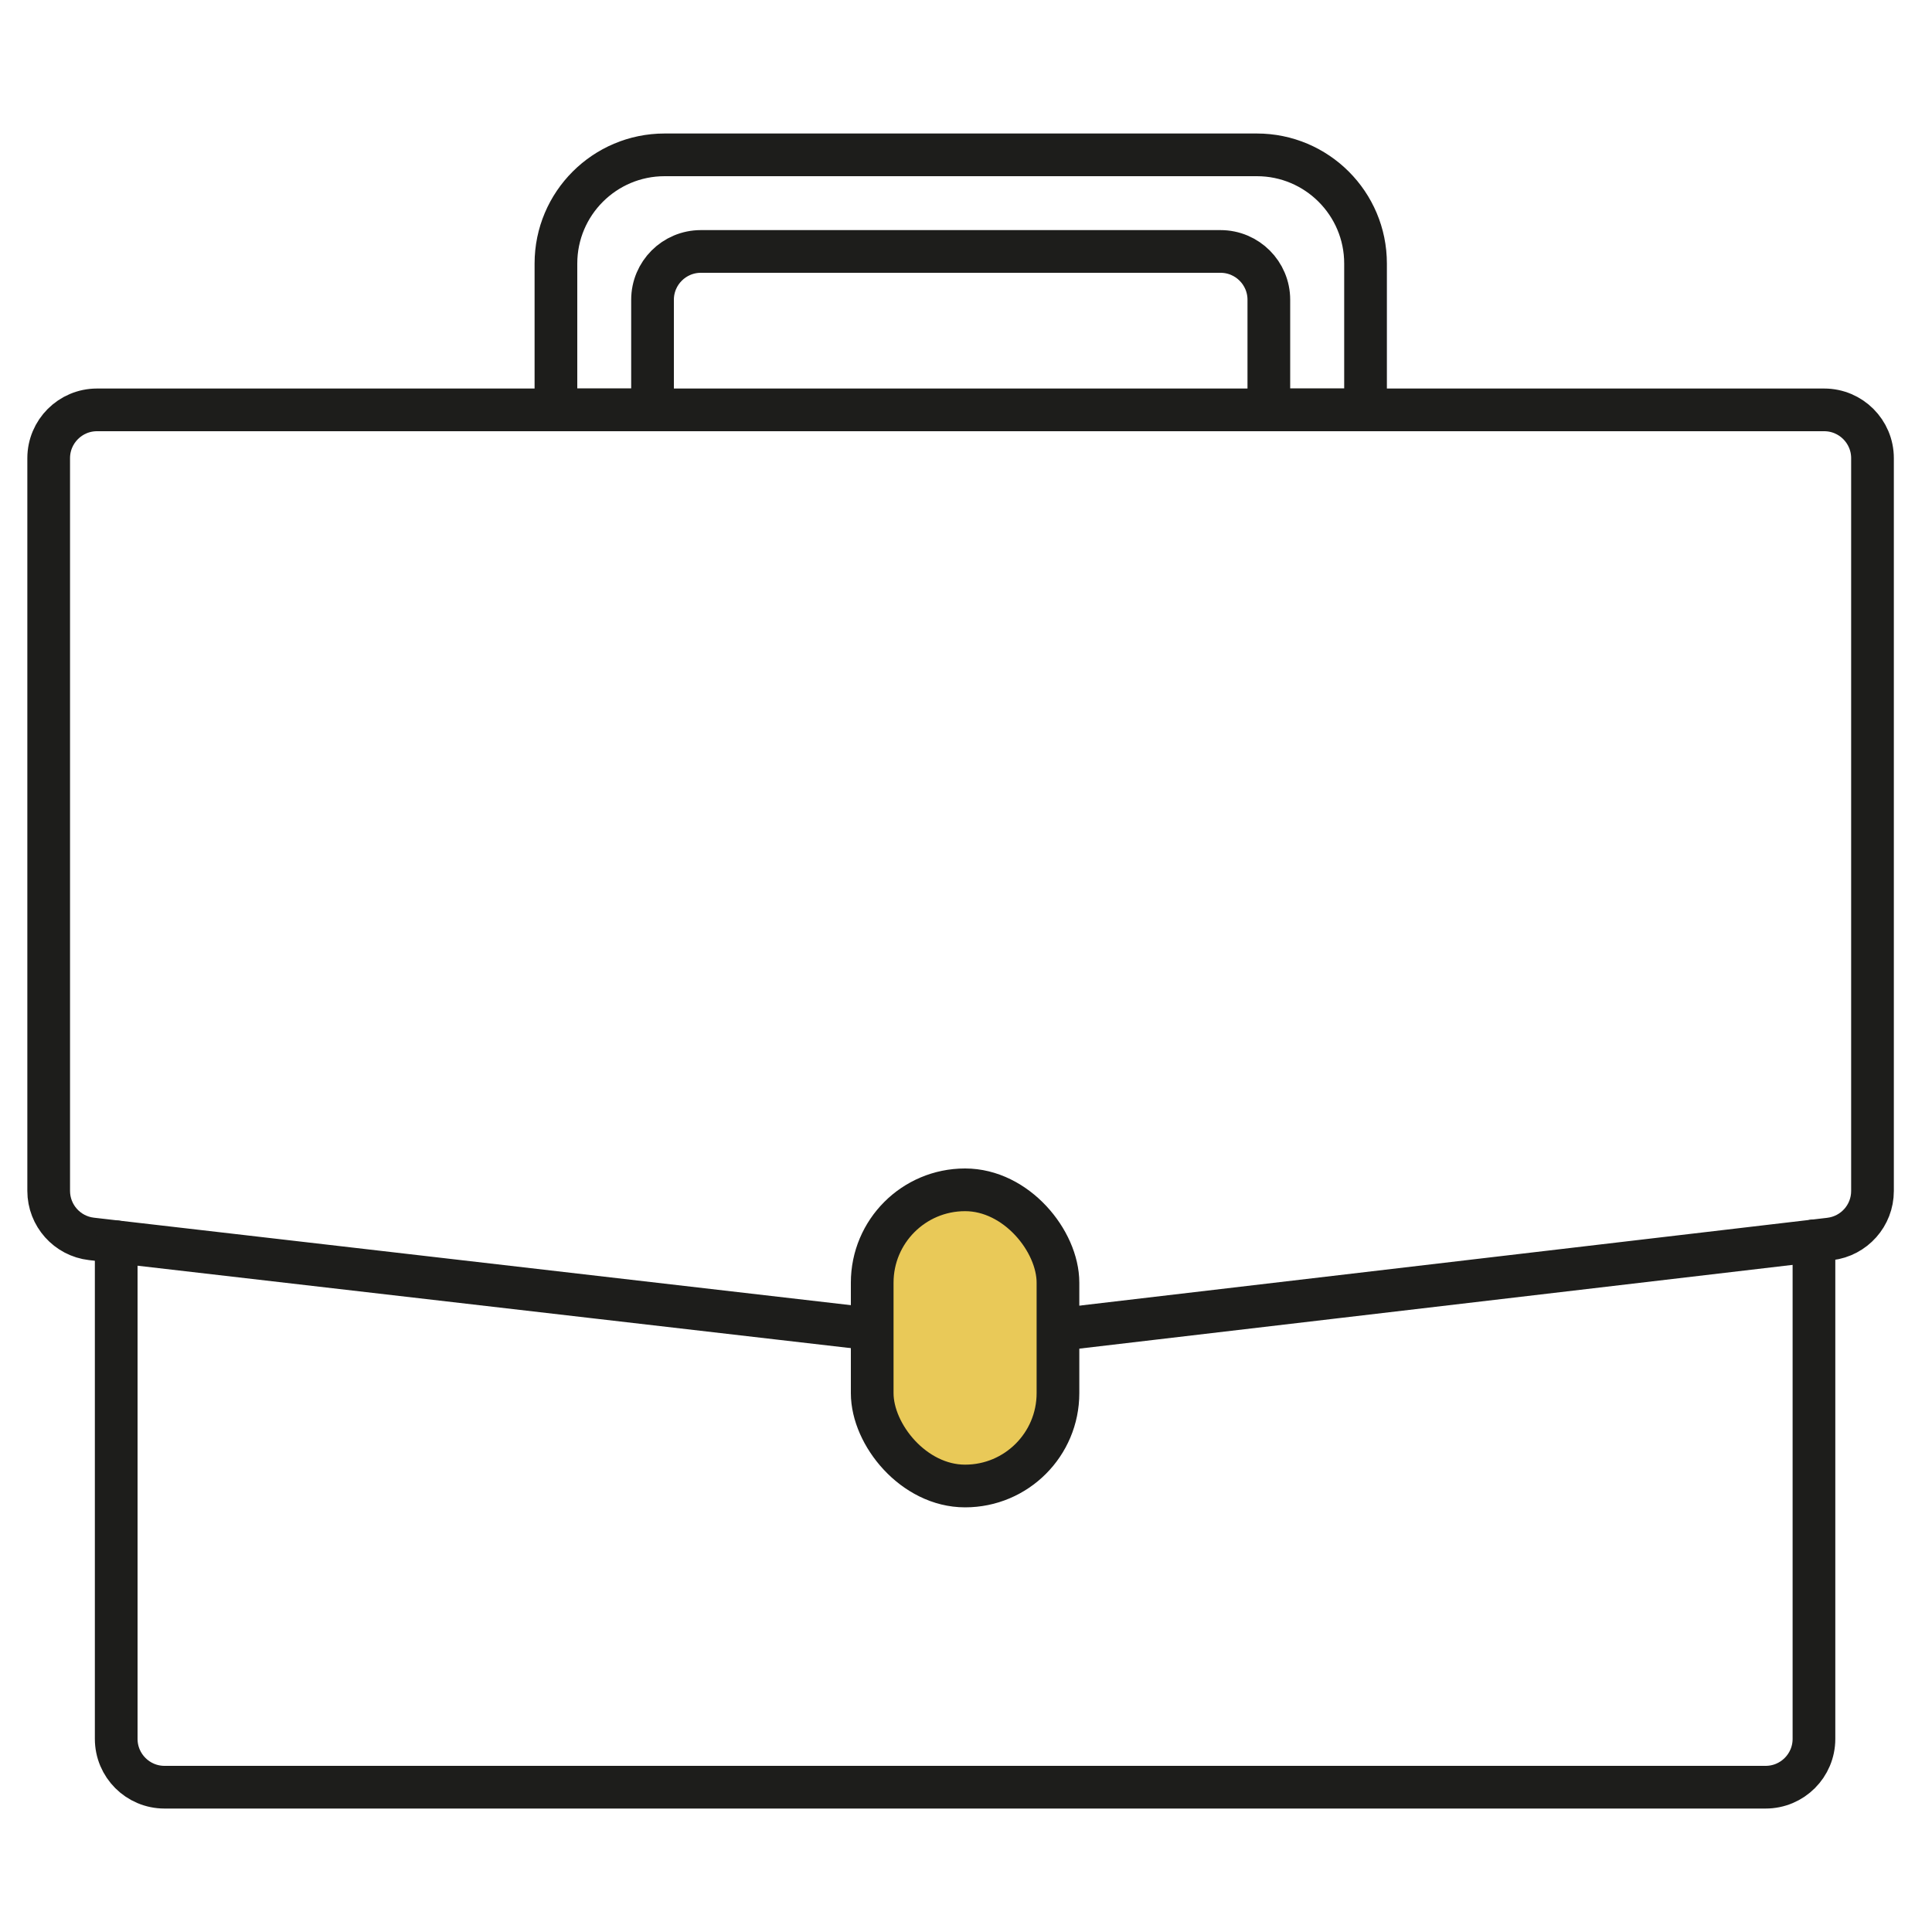
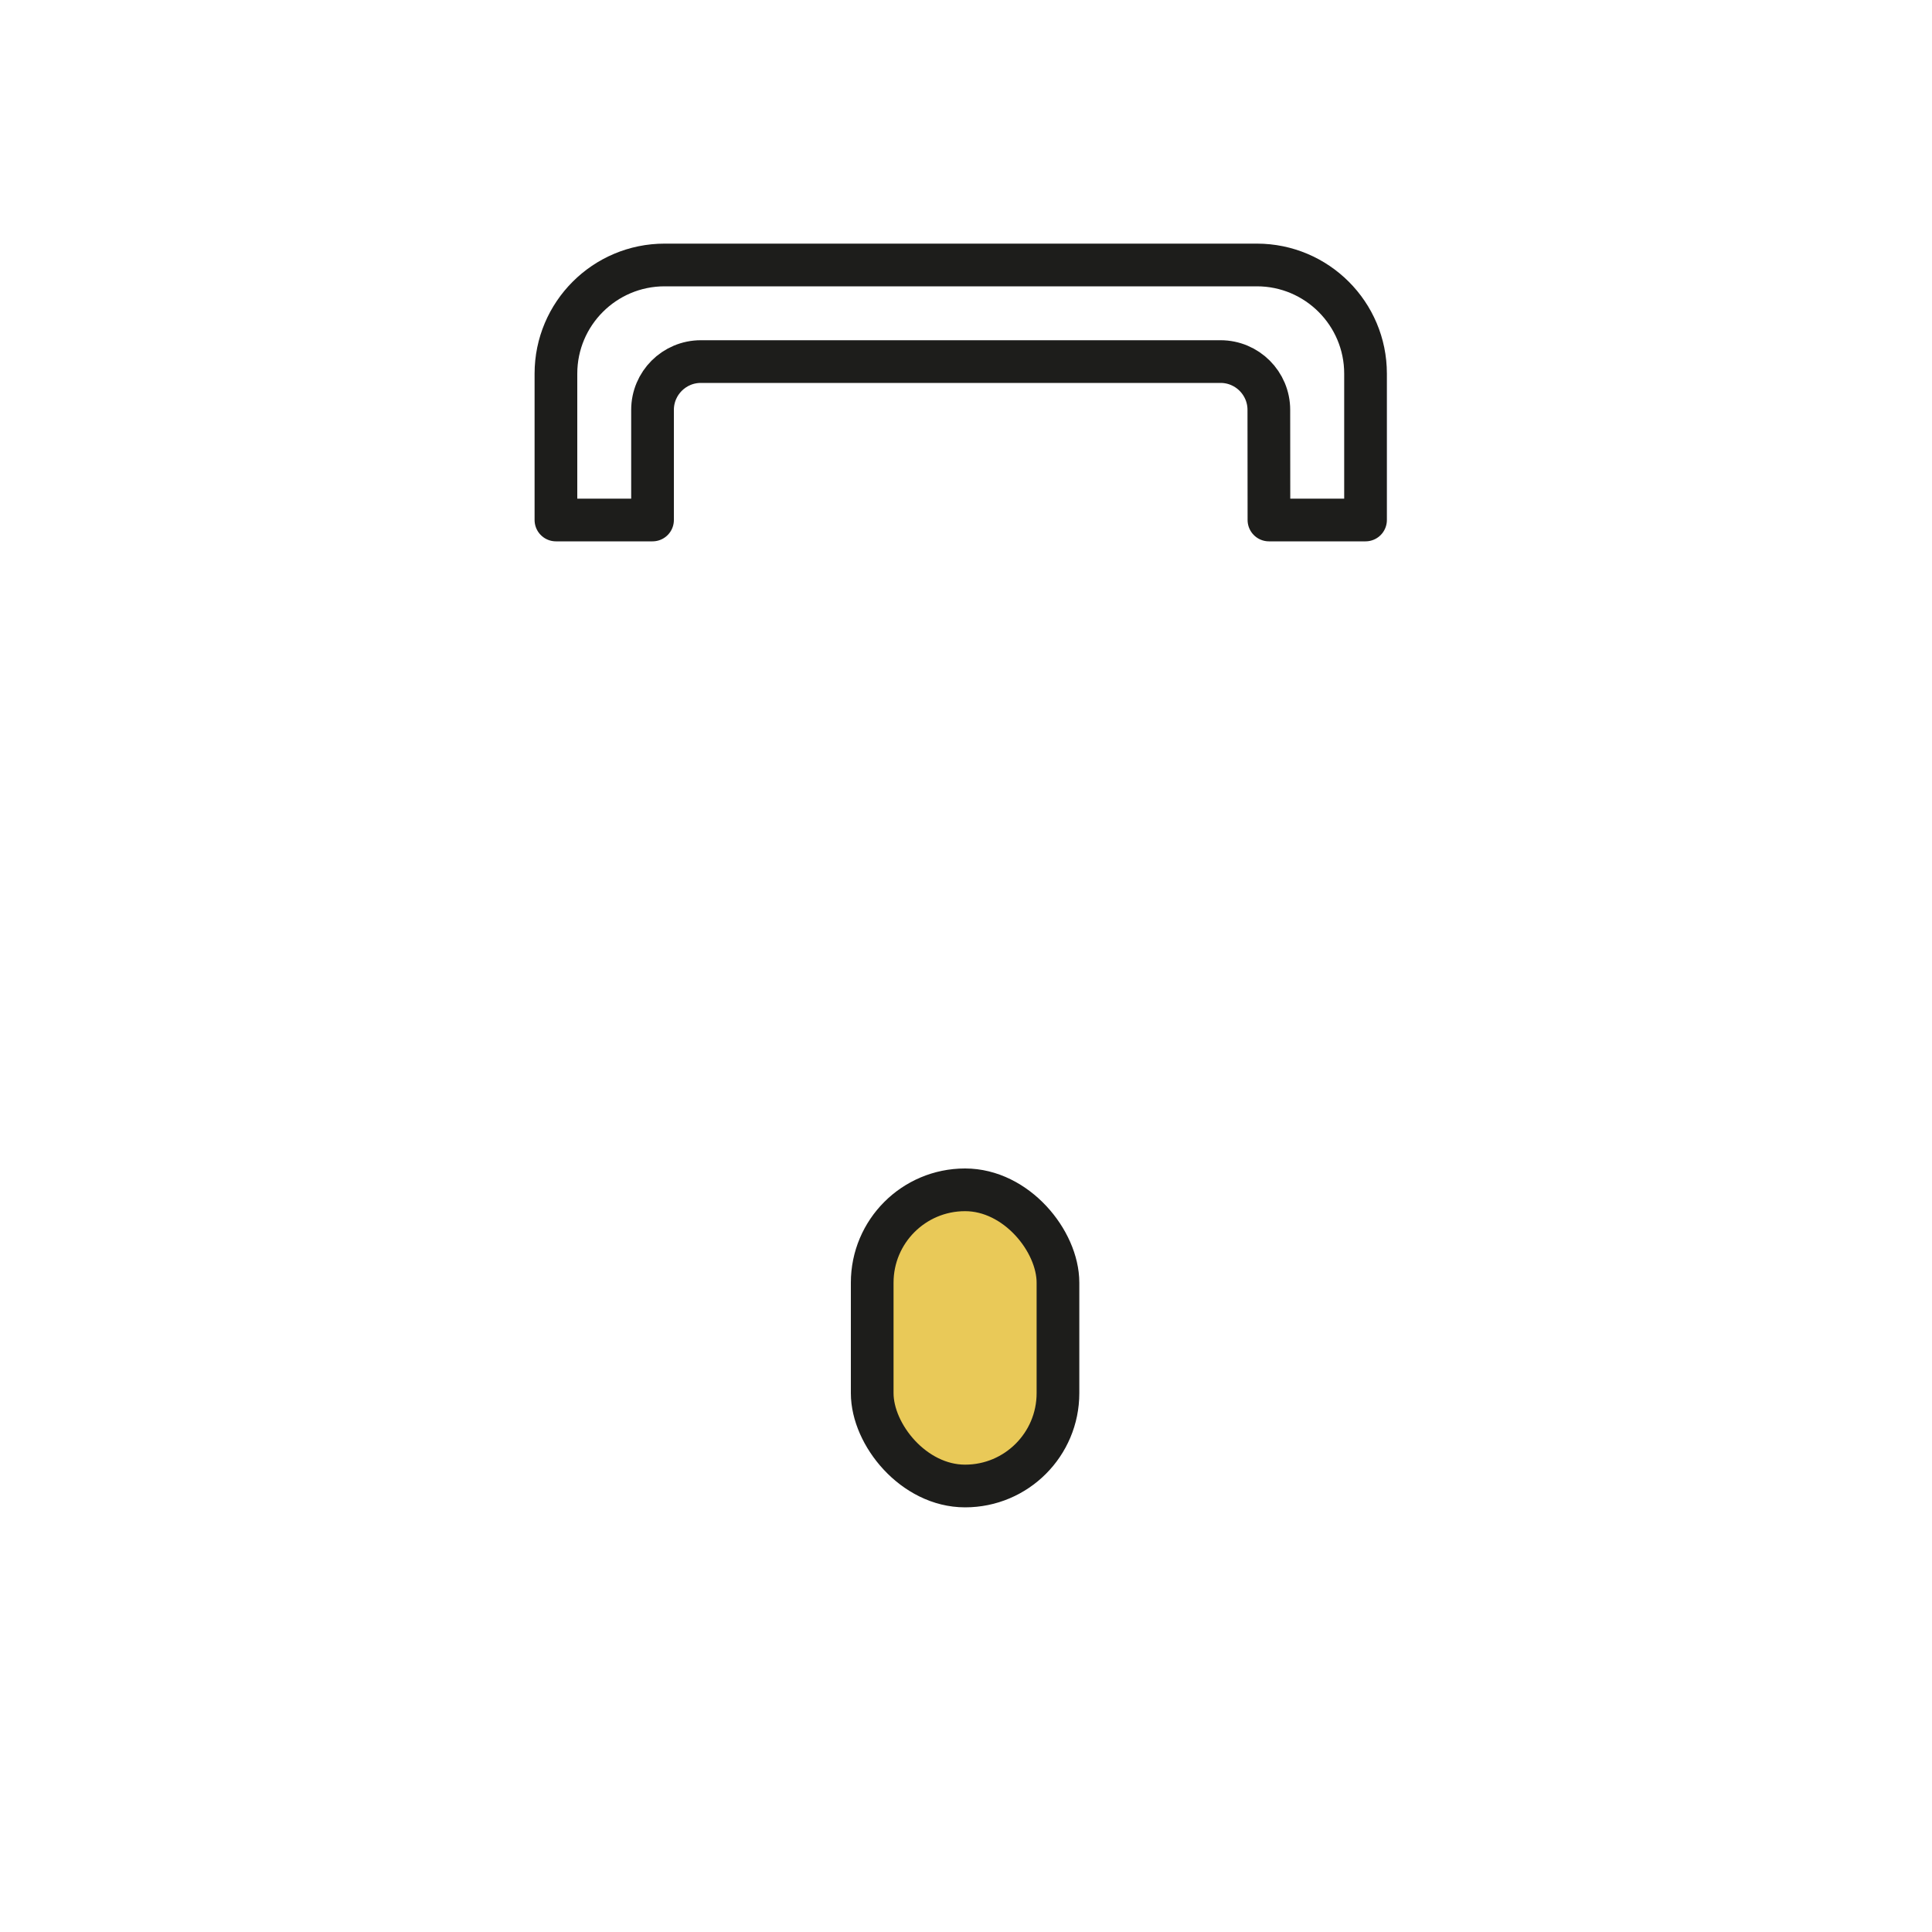
<svg xmlns="http://www.w3.org/2000/svg" id="Capa_1" data-name="Capa 1" viewBox="0 0 200 200">
  <defs>
    <style>
      .cls-1 {
        fill: #e9c958;
      }

      .cls-1, .cls-2 {
        stroke: #1d1d1b;
        stroke-linecap: round;
        stroke-linejoin: round;
        stroke-width: 4.42px;
      }

      .cls-2 {
        fill: none;
      }
    </style>
  </defs>
-   <path class="cls-2" d="m189.43,128.26l-88.64,10.41c-.38.05-.77.05-1.16,0l-90.16-10.42c-2.52-.29-4.43-2.43-4.43-4.97V47.43c0-2.76,2.24-5,5-5h178.8c2.76,0,5,2.24,5,5v75.86c0,2.54-1.9,4.67-4.42,4.97Z" />
-   <path class="cls-2" d="m187.78,128.45v51.56c0,2.76-2.24,5-5,5H17.03c-2.76,0-5-2.24-5-5v-51.46" />
-   <path class="cls-2" d="m131.35,42.43v-11.4c0-2.76-2.24-5-5-5h-53.8c-2.76,0-5,2.24-5,5v11.4h-10v-15.15c0-6.21,5.04-11.25,11.25-11.25h61.31c6.21,0,11.25,5.04,11.25,11.25v15.15h-10Z" />
+   <path class="cls-2" d="m131.35,42.43c0-2.76-2.24-5-5-5h-53.8c-2.76,0-5,2.24-5,5v11.4h-10v-15.15c0-6.21,5.04-11.25,11.25-11.25h61.31c6.21,0,11.25,5.04,11.25,11.25v15.15h-10Z" />
  <rect class="cls-1" x="90.29" y="123.17" width="19.23" height="30.66" rx="9.61" ry="9.61" />
</svg>